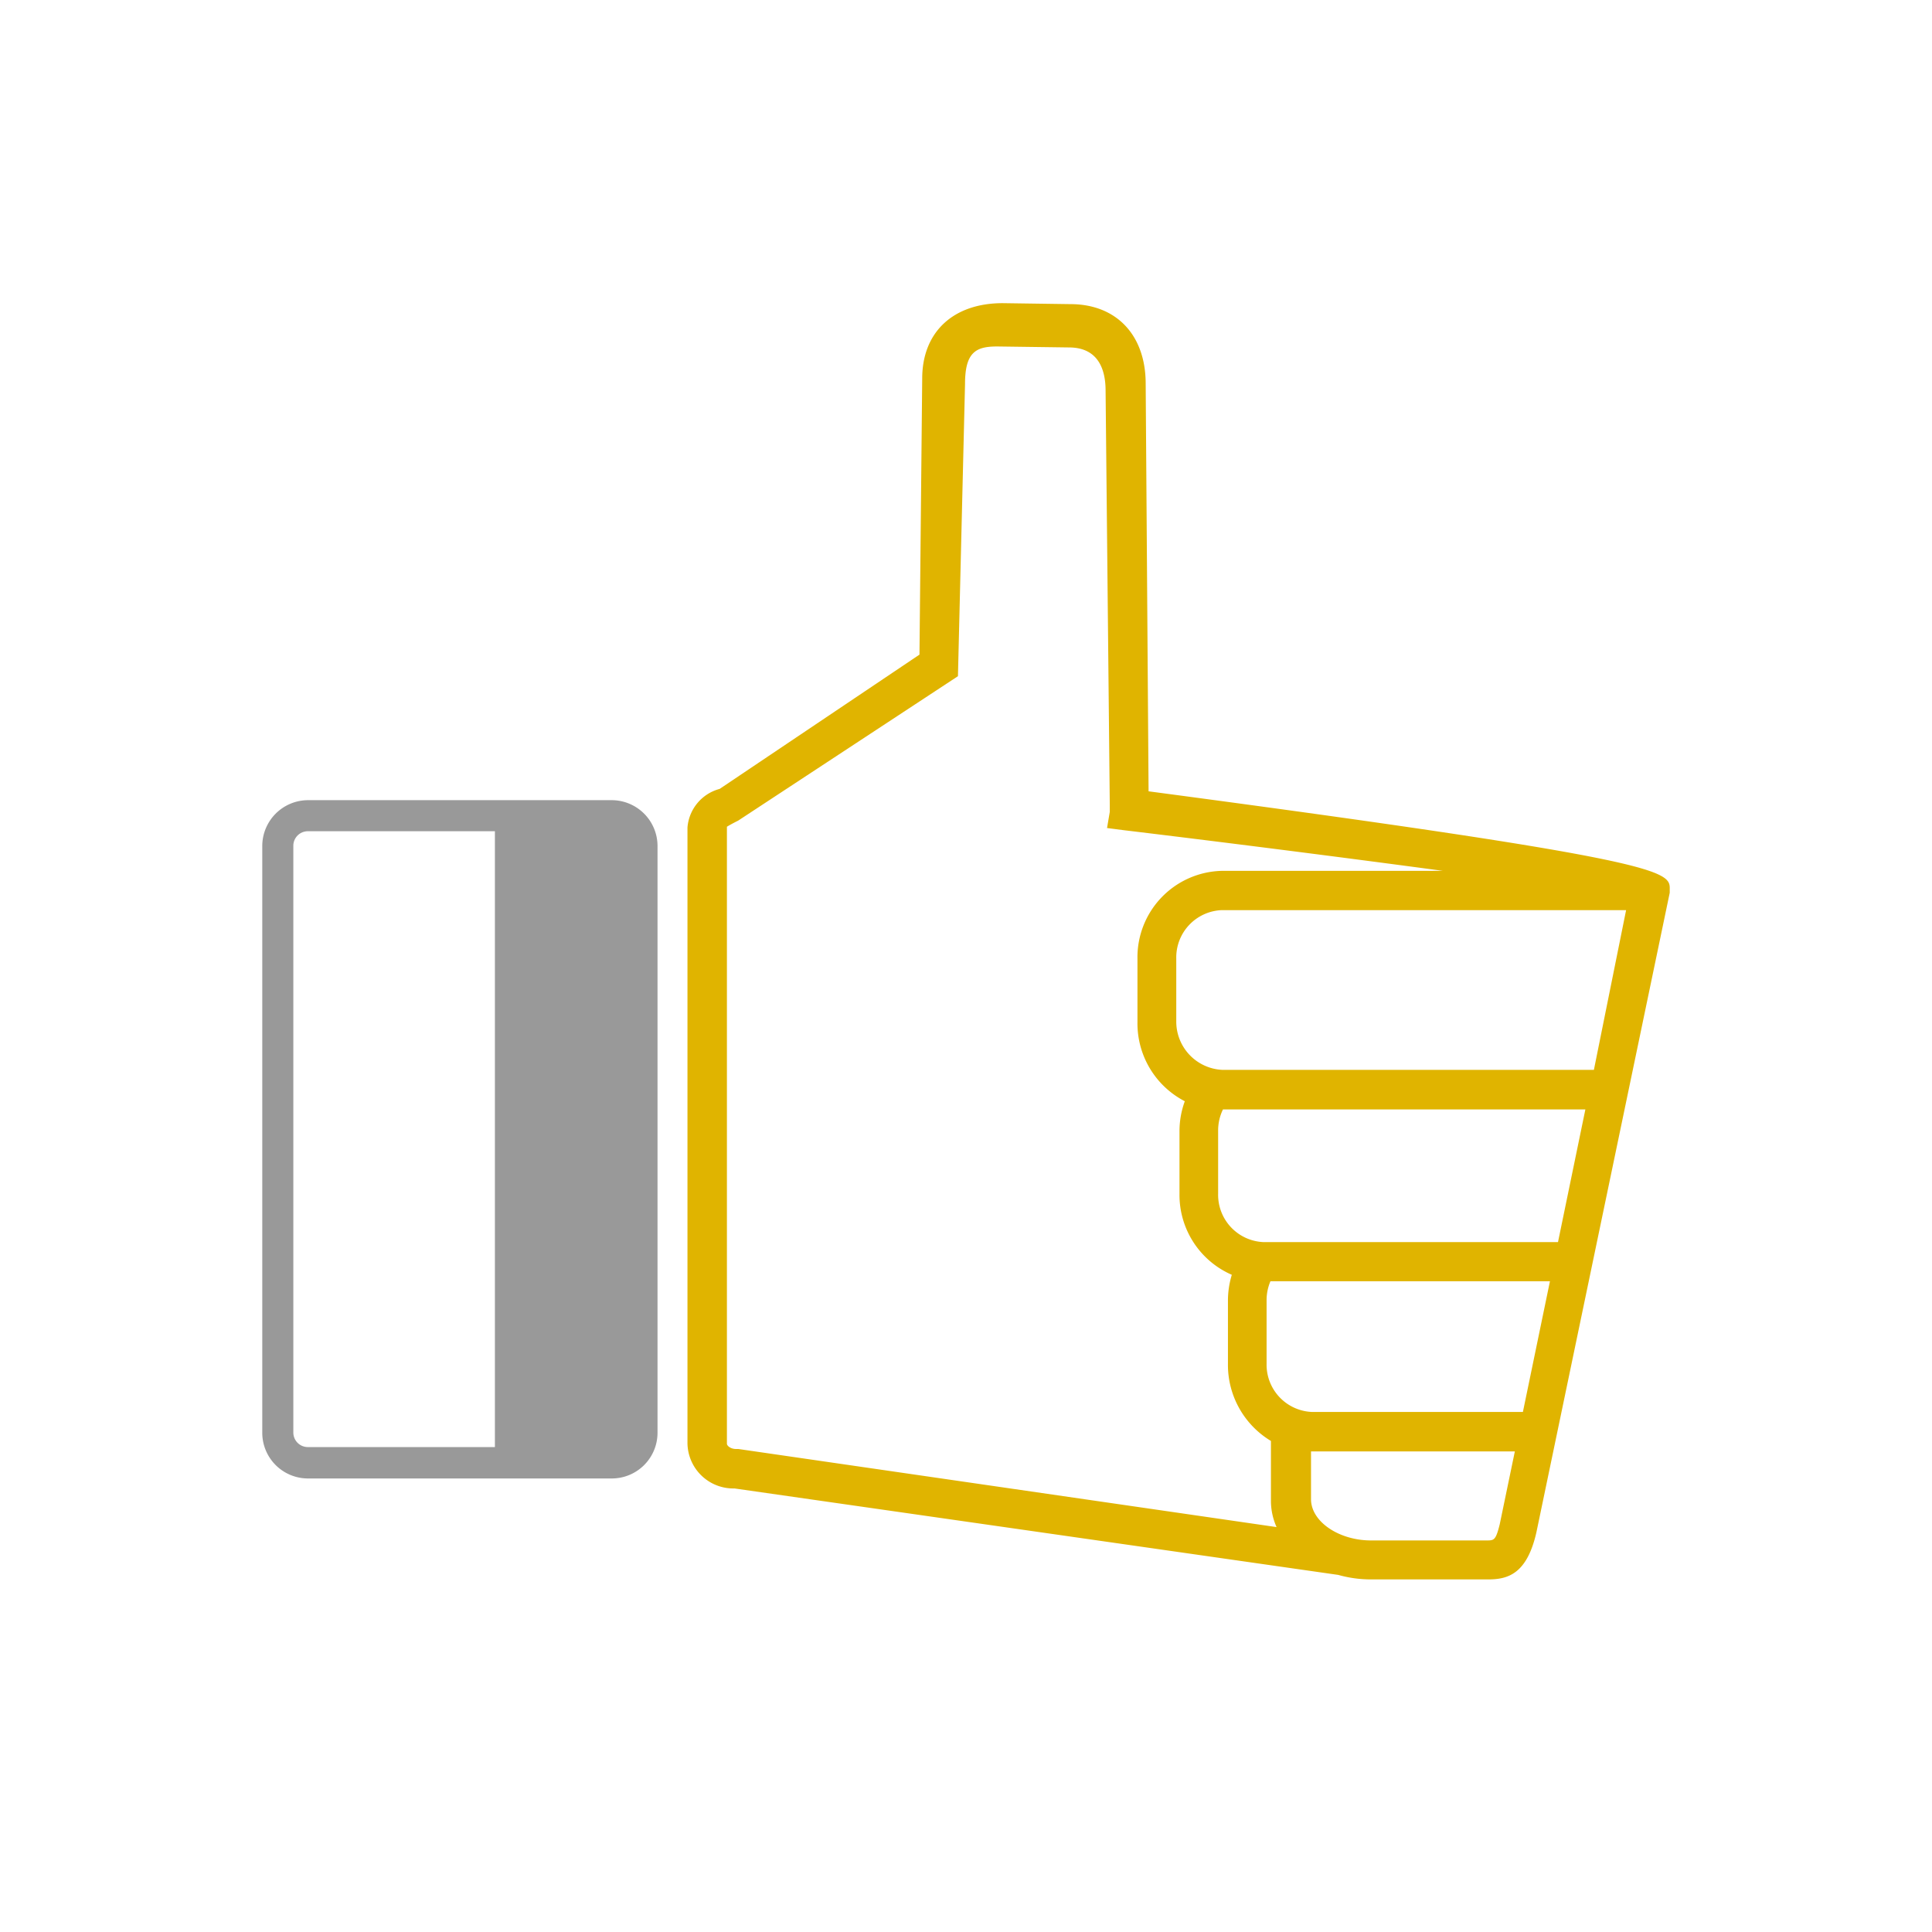
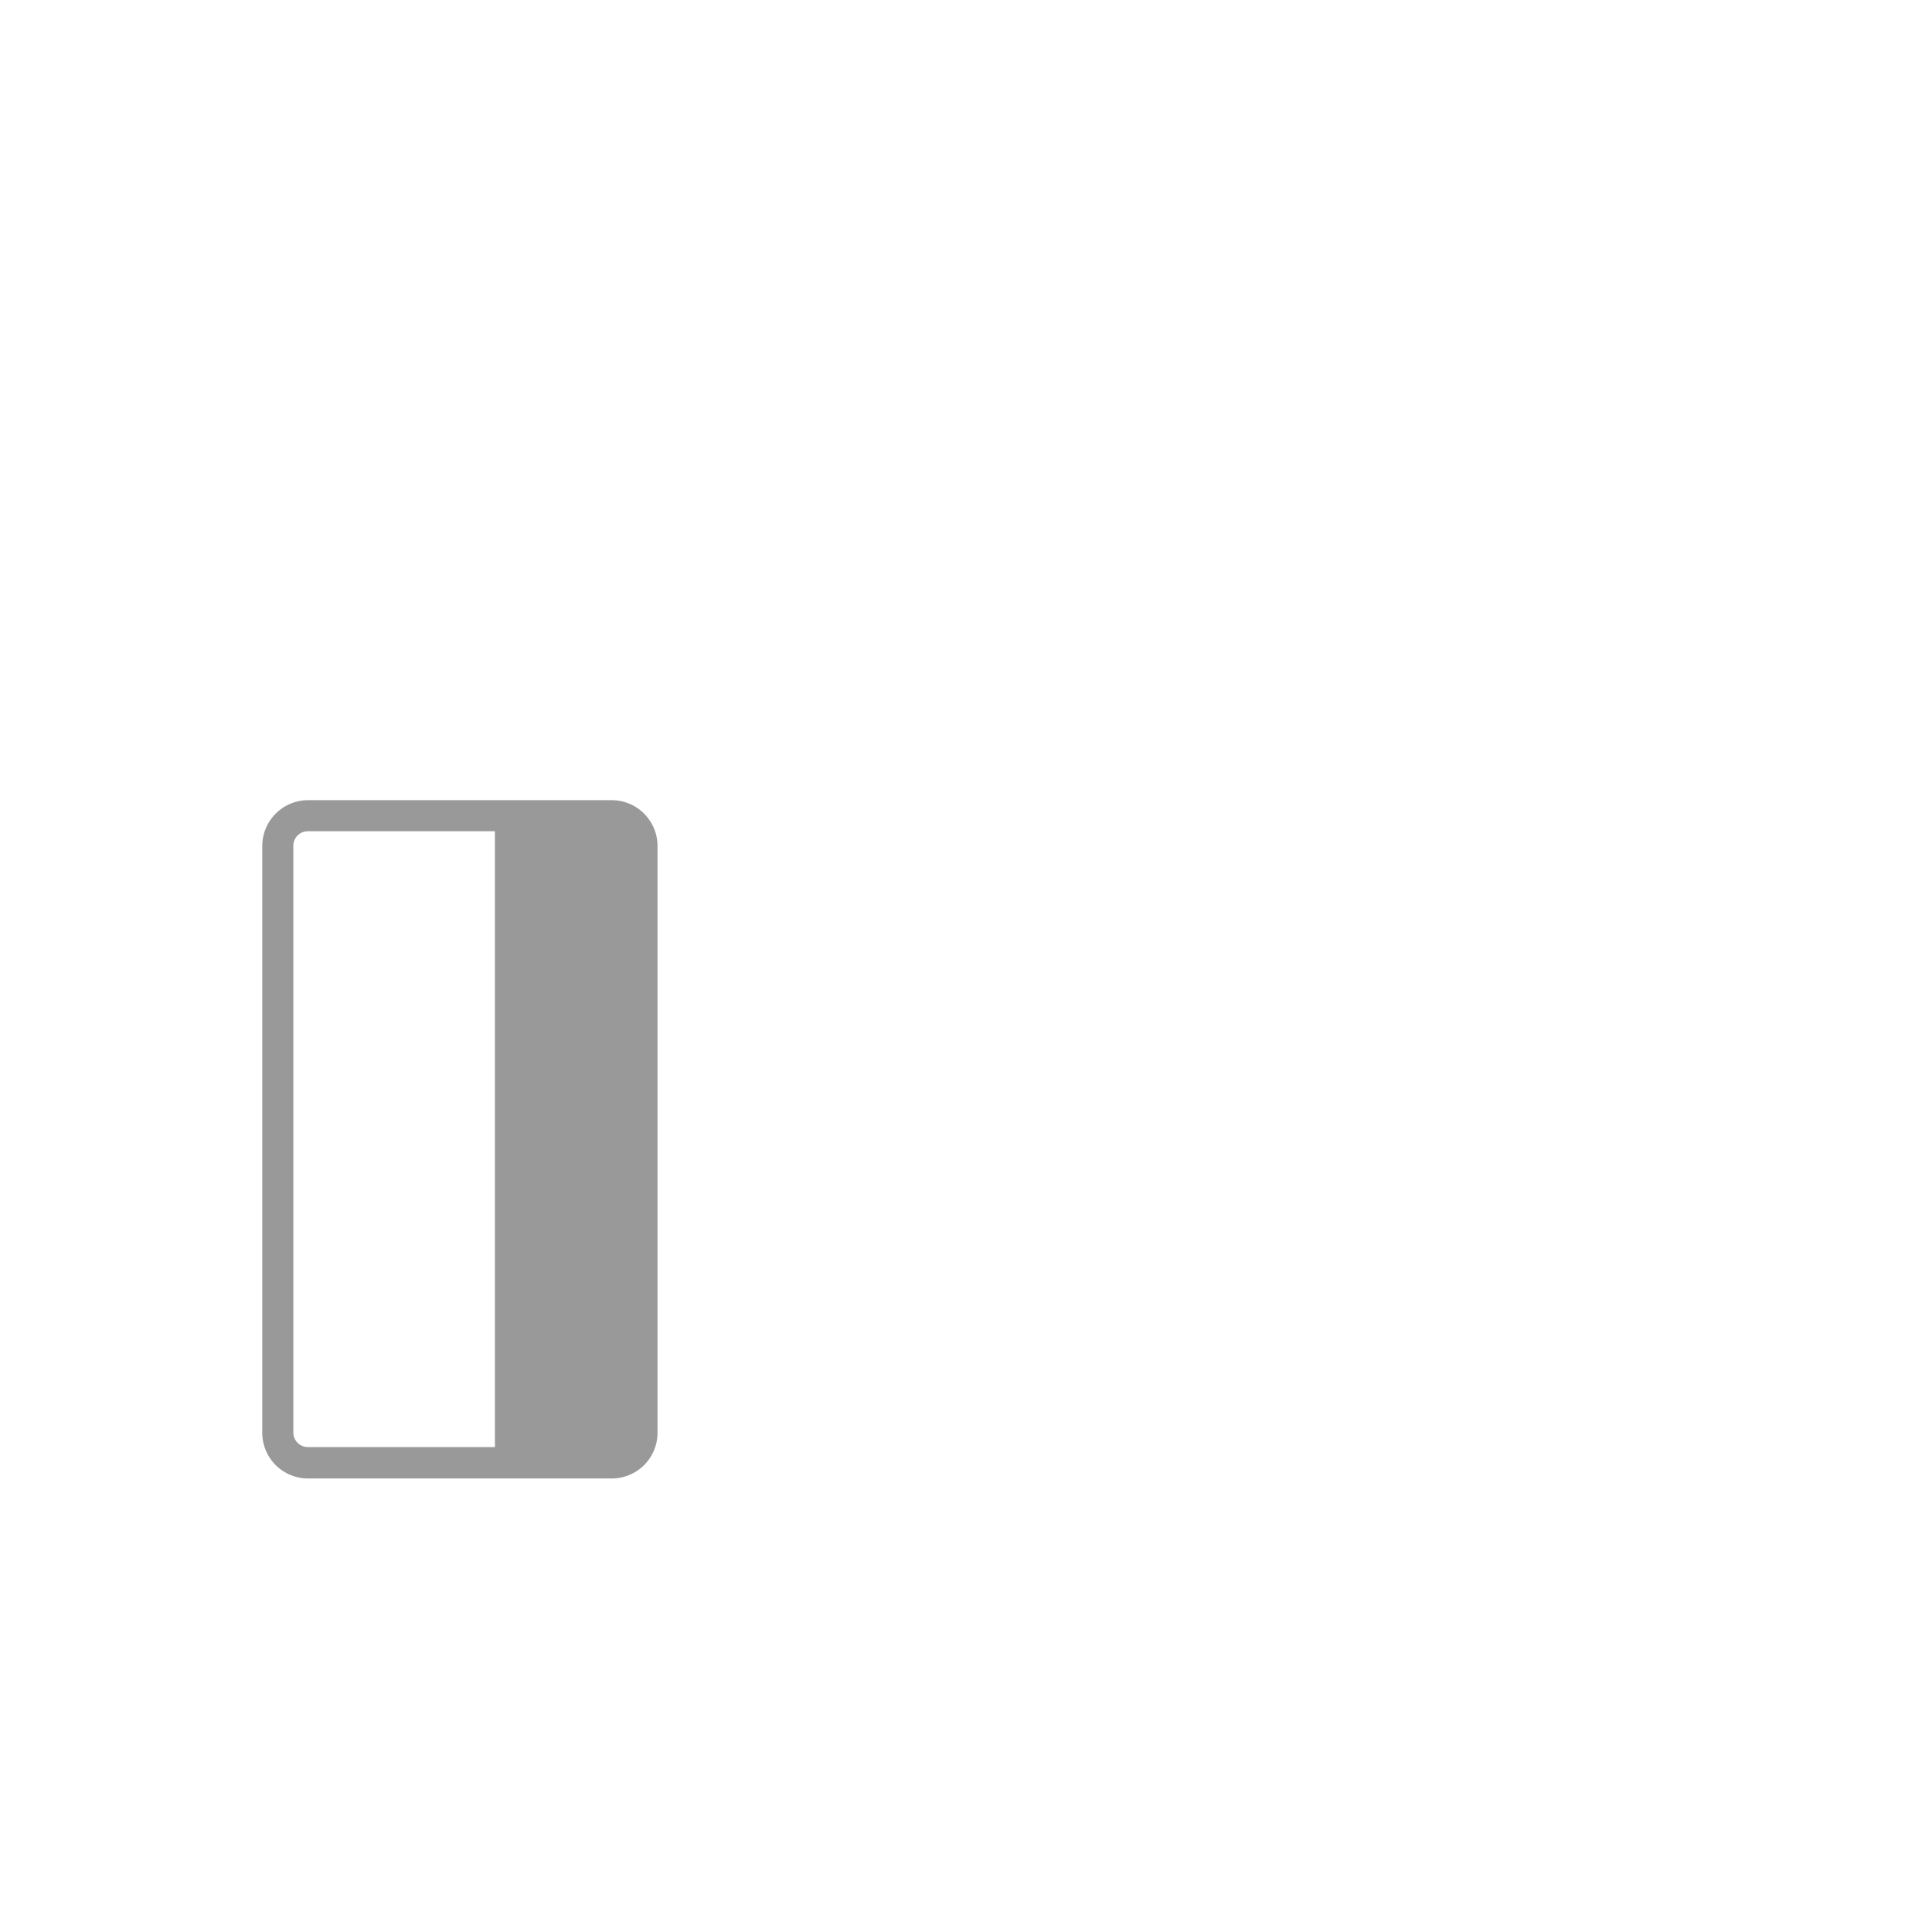
<svg xmlns="http://www.w3.org/2000/svg" data-name="Layer 1" viewBox="0 0 120 120">
-   <path d="M71.34 49.15l-.18-25.32c0-3-1.8-4.94-4.68-4.94l-4.2-.06c-3.08 0-5 1.8-5 4.68l-.17 17.15L44.7 49a2.7 2.7 0 00-2 2.4v38.25a2.85 2.85 0 002.92 2.8l37.5 5.37a7.49 7.49 0 002 .28h7.31c1.21 0 2.41-.32 3-2.93l8.28-39.72v-.2c.02-1.13.02-1.8-32.37-6.1zM59.5 42l.44-18.16c0-2 .71-2.32 2-2.32l4.45.06c1.88 0 2.28 1.45 2.28 2.68L68.93 50v.43l-.17 1 1 .13c5.82.7 13.48 1.67 19.86 2.53H75.9a5.37 5.37 0 00-5.25 5.47v3.94a5.44 5.44 0 002.94 4.9 5.42 5.42 0 00-.33 1.87v3.91a5.41 5.41 0 003.25 5 5.51 5.51 0 00-.24 1.61v3.91a5.51 5.51 0 002.67 4.8v3.72a4 4 0 00.35 1.63L45.86 90h-.14c-.34 0-.57-.2-.57-.33V51.35c.23-.14.46-.26.7-.38zm35.09 45.7H81.51a2.94 2.94 0 01-2.84-3v-3.94a3 3 0 01.24-1.18h17.36zM75.66 74.11v-3.9a3 3 0 01.3-1.3h22.51l-1.7 8.24H78.5a2.94 2.94 0 01-2.84-3zm-2.6-10.66v-3.92a2.94 2.94 0 012.84-3H101l-2 9.92H75.9a3 3 0 01-2.84-3zm8.37 26.7h12.66l-.94 4.53c-.25 1-.35 1-.83 1h-7.16c-2 0-3.73-1.17-3.73-2.56z" fill="#e0b400" />
  <path d="M38 49.7H19.12a2.85 2.85 0 00-2.83 2.83V89a2.84 2.84 0 002.83 2.83H38A2.84 2.84 0 0040.84 89V52.53A2.85 2.85 0 0038 49.7zm-19.78 2.83a.9.9 0 01.9-.9h11.62v38.25H19.12a.9.9 0 01-.9-.9z" fill="#999" />
</svg>